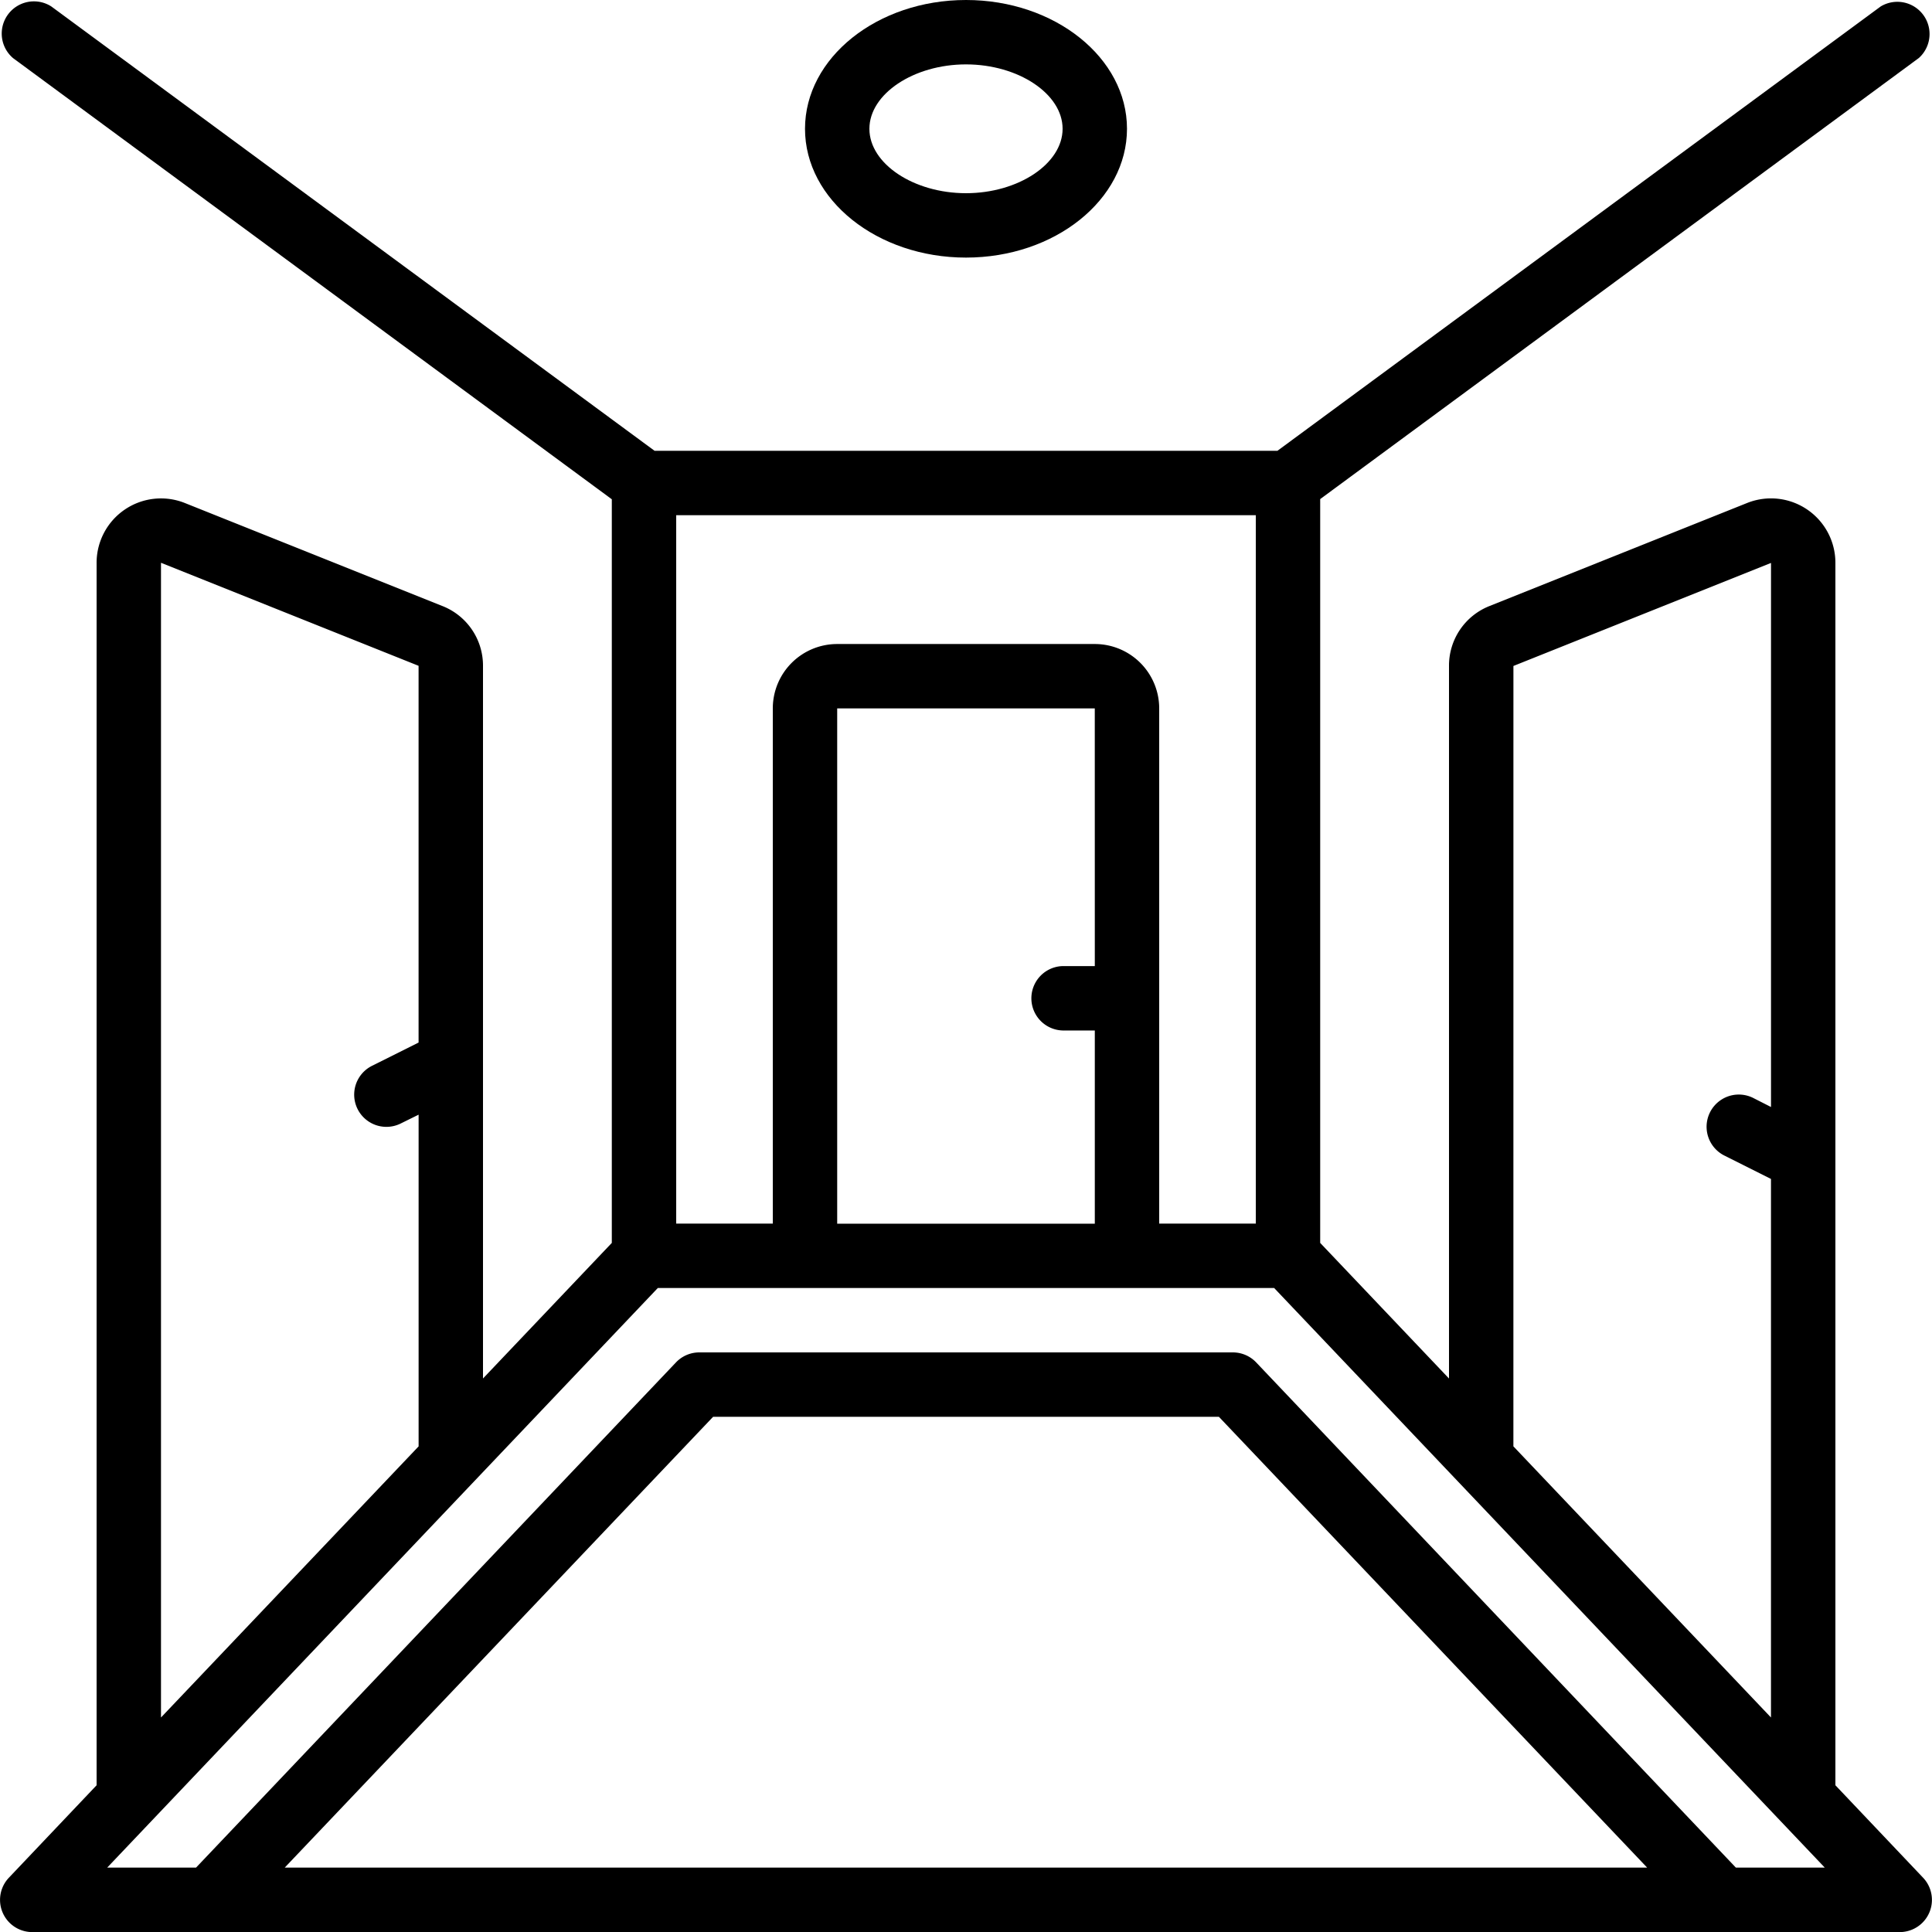
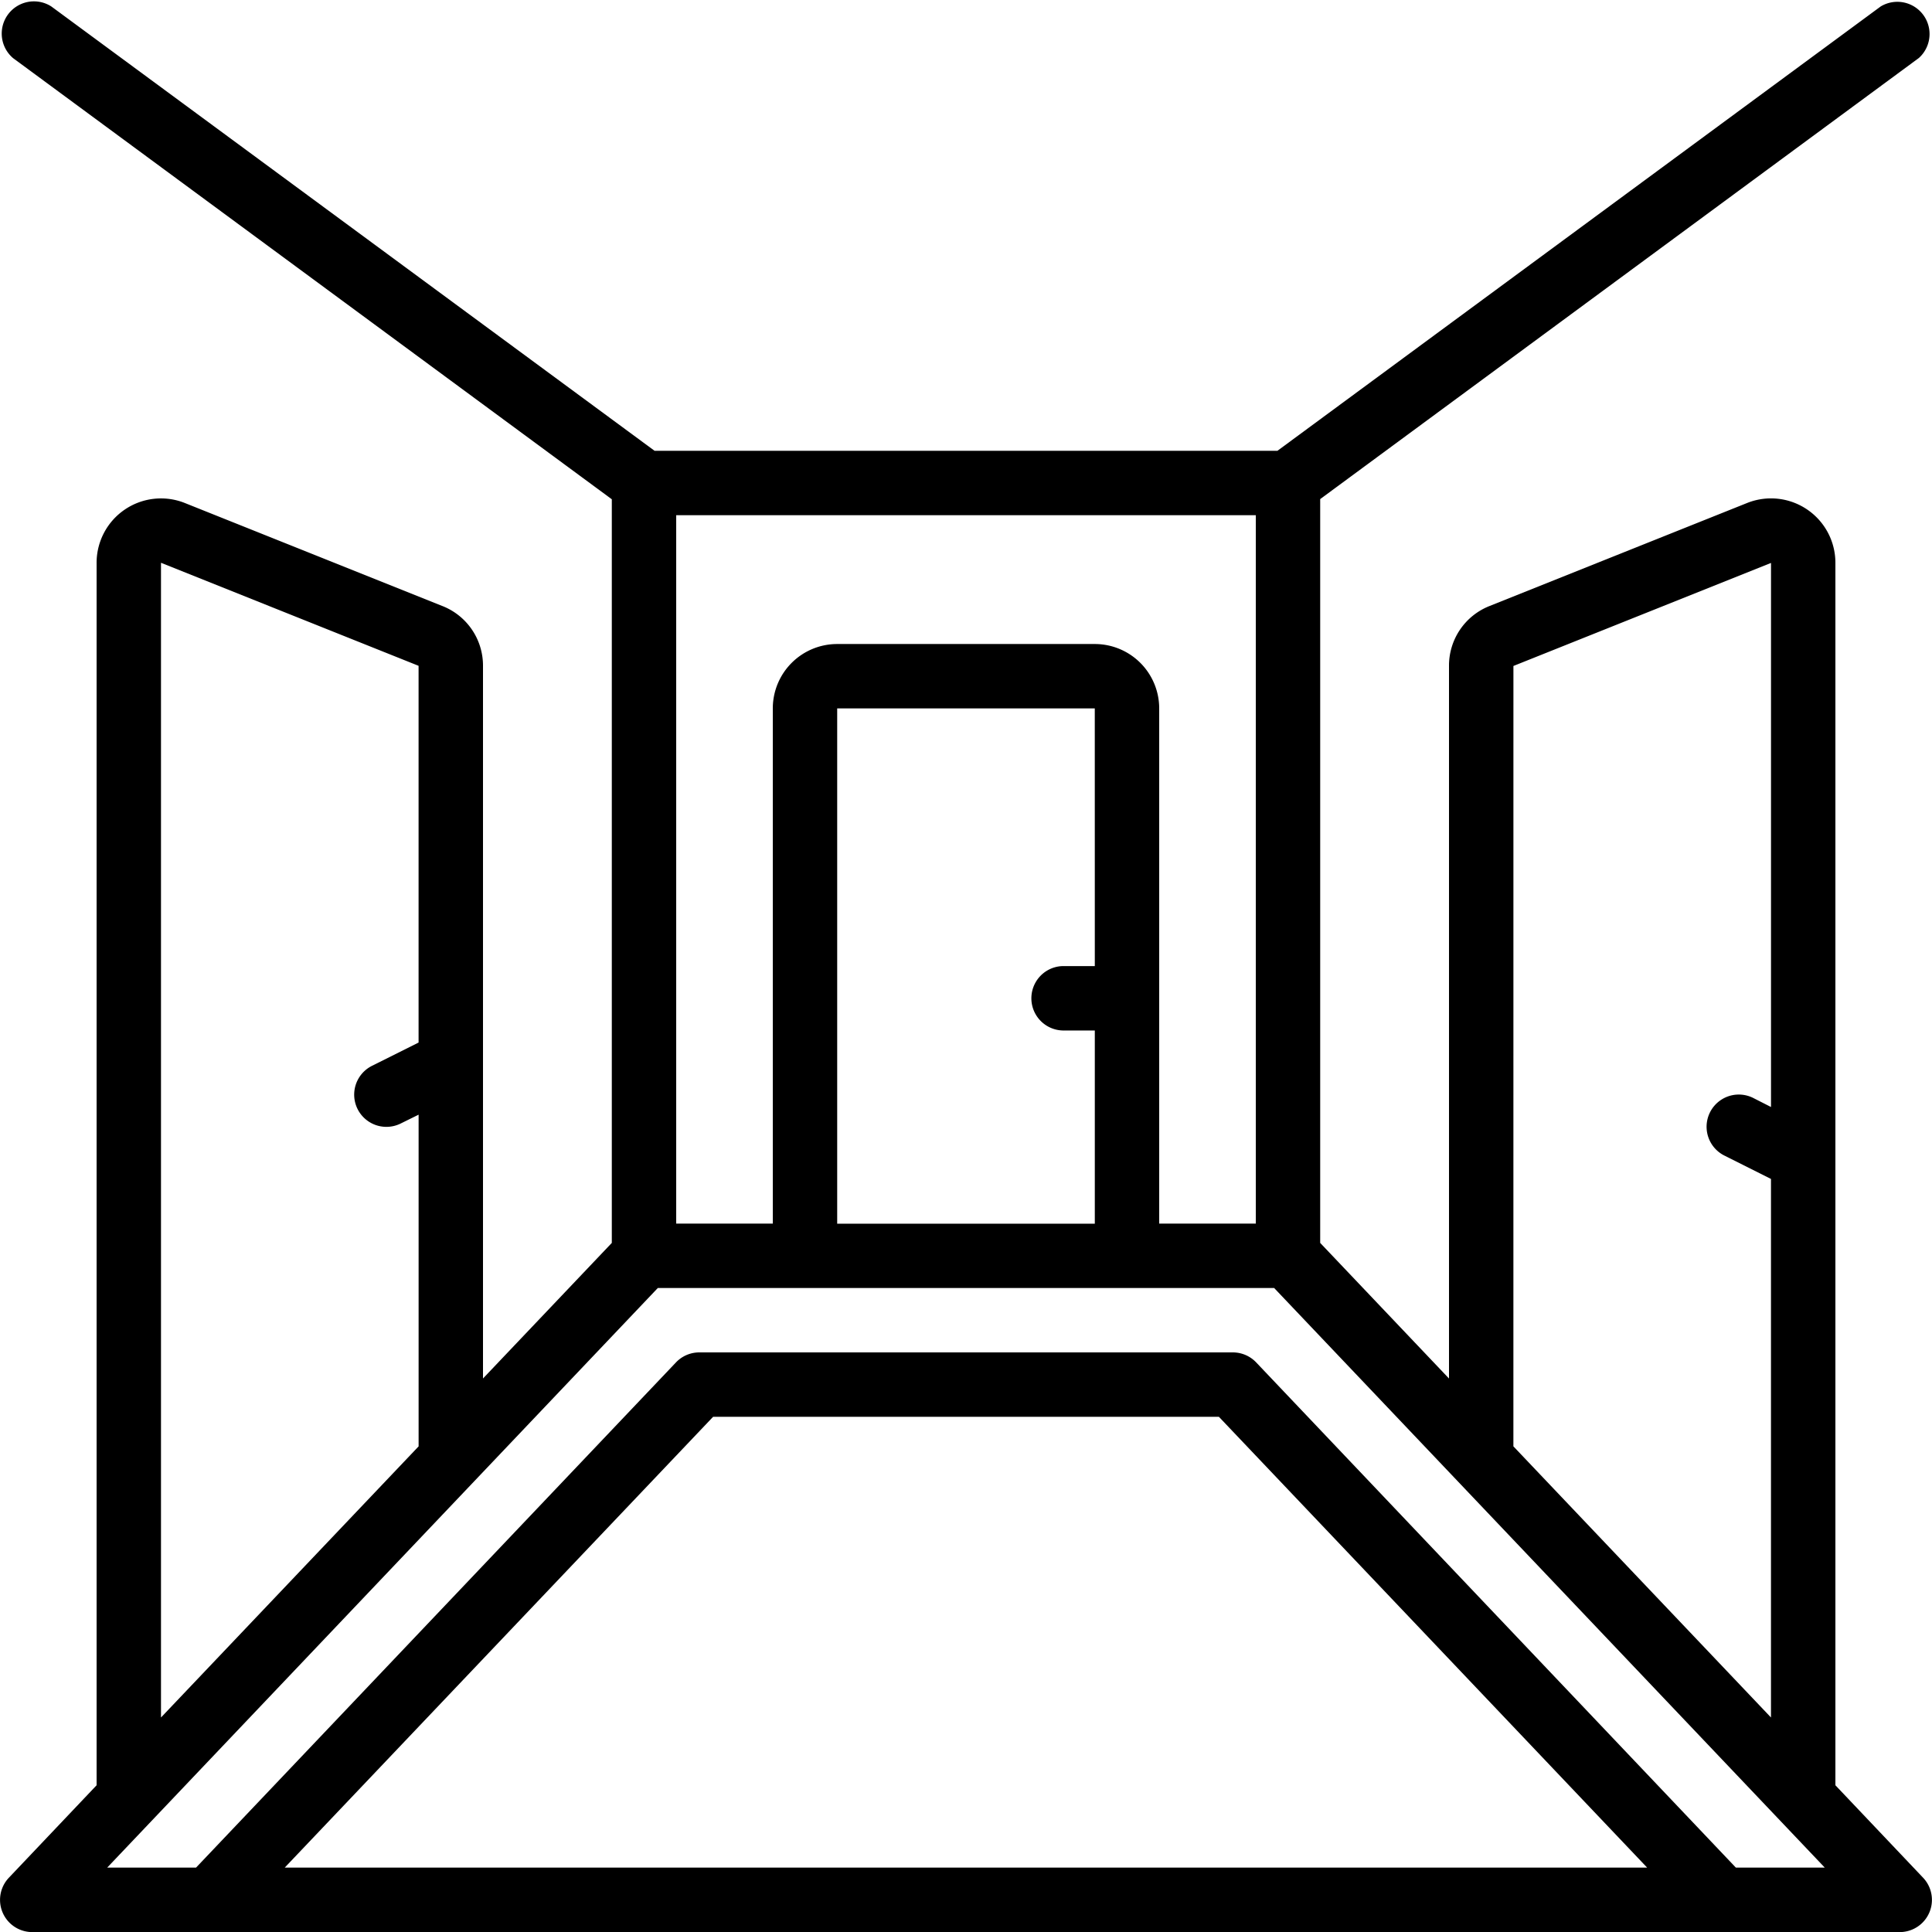
<svg xmlns="http://www.w3.org/2000/svg" width="64" height="64" viewBox="0 0 64 64">
  <g id="apartment-icon-02" transform="translate(0)">
    <g id="_010---Hallway" data-name="010---Hallway" transform="translate(0)">
      <path id="Shape" d="M14.657,20.073,6.124,16.66A2.133,2.133,0,0,0,3.2,18.642V59.136L.293,62.2A1.067,1.067,0,0,0,1.067,64H62.933a1.067,1.067,0,0,0,.773-1.8L60.8,59.136V18.642a2.133,2.133,0,0,0-2.924-1.983l-8.533,3.413A2.121,2.121,0,0,0,48,22.056V45.662L43.733,41.17V16.53L63.566,1.917A1.067,1.067,0,0,0,62.3.211L42.317,14.93H21.683L1.7.211A1.067,1.067,0,0,0,.434,1.923L20.267,16.536V41.17L16,45.661V22.056a2.121,2.121,0,0,0-1.343-1.983ZM5.333,18.64l8.533,3.413v12.48l-1.543.771a1.067,1.067,0,0,0,.954,1.909l.59-.291V47.91L5.333,56.891Zm4.1,43.223L23.623,46.93H40.377L54.564,61.864Zm48.069,0L41.613,45.129a1.067,1.067,0,0,0-.778-.332H23.165a1.067,1.067,0,0,0-.773.332L6.494,61.864H3.551l18.24-19.2H42.208l18.24,19.2ZM36.267,32H35.2a1.067,1.067,0,0,0,0,2.133h1.067v6.4H27.733V23.464h8.533Zm13.867-9.942,8.533-3.413V36.668l-.59-.3a1.067,1.067,0,1,0-.954,1.909l1.543.774V56.891l-8.533-8.982ZM22.4,17.064H41.6V40.53H38.4V23.464a2.133,2.133,0,0,0-2.133-2.133H27.733A2.133,2.133,0,0,0,25.6,23.464V40.53H22.4Z" transform="translate(0 0.003)" />
-       <path id="Shape-2" data-name="Shape" d="M30.333,8.533c2.941,0,5.333-1.914,5.333-4.267S33.274,0,30.333,0,25,1.914,25,4.267,27.393,8.533,30.333,8.533Zm0-6.4c1.734,0,3.2.977,3.2,2.133S32.068,6.4,30.333,6.4s-3.2-.977-3.2-2.133S28.6,2.133,30.333,2.133Z" transform="translate(1.667)" />
    </g>
  </g>
</svg>